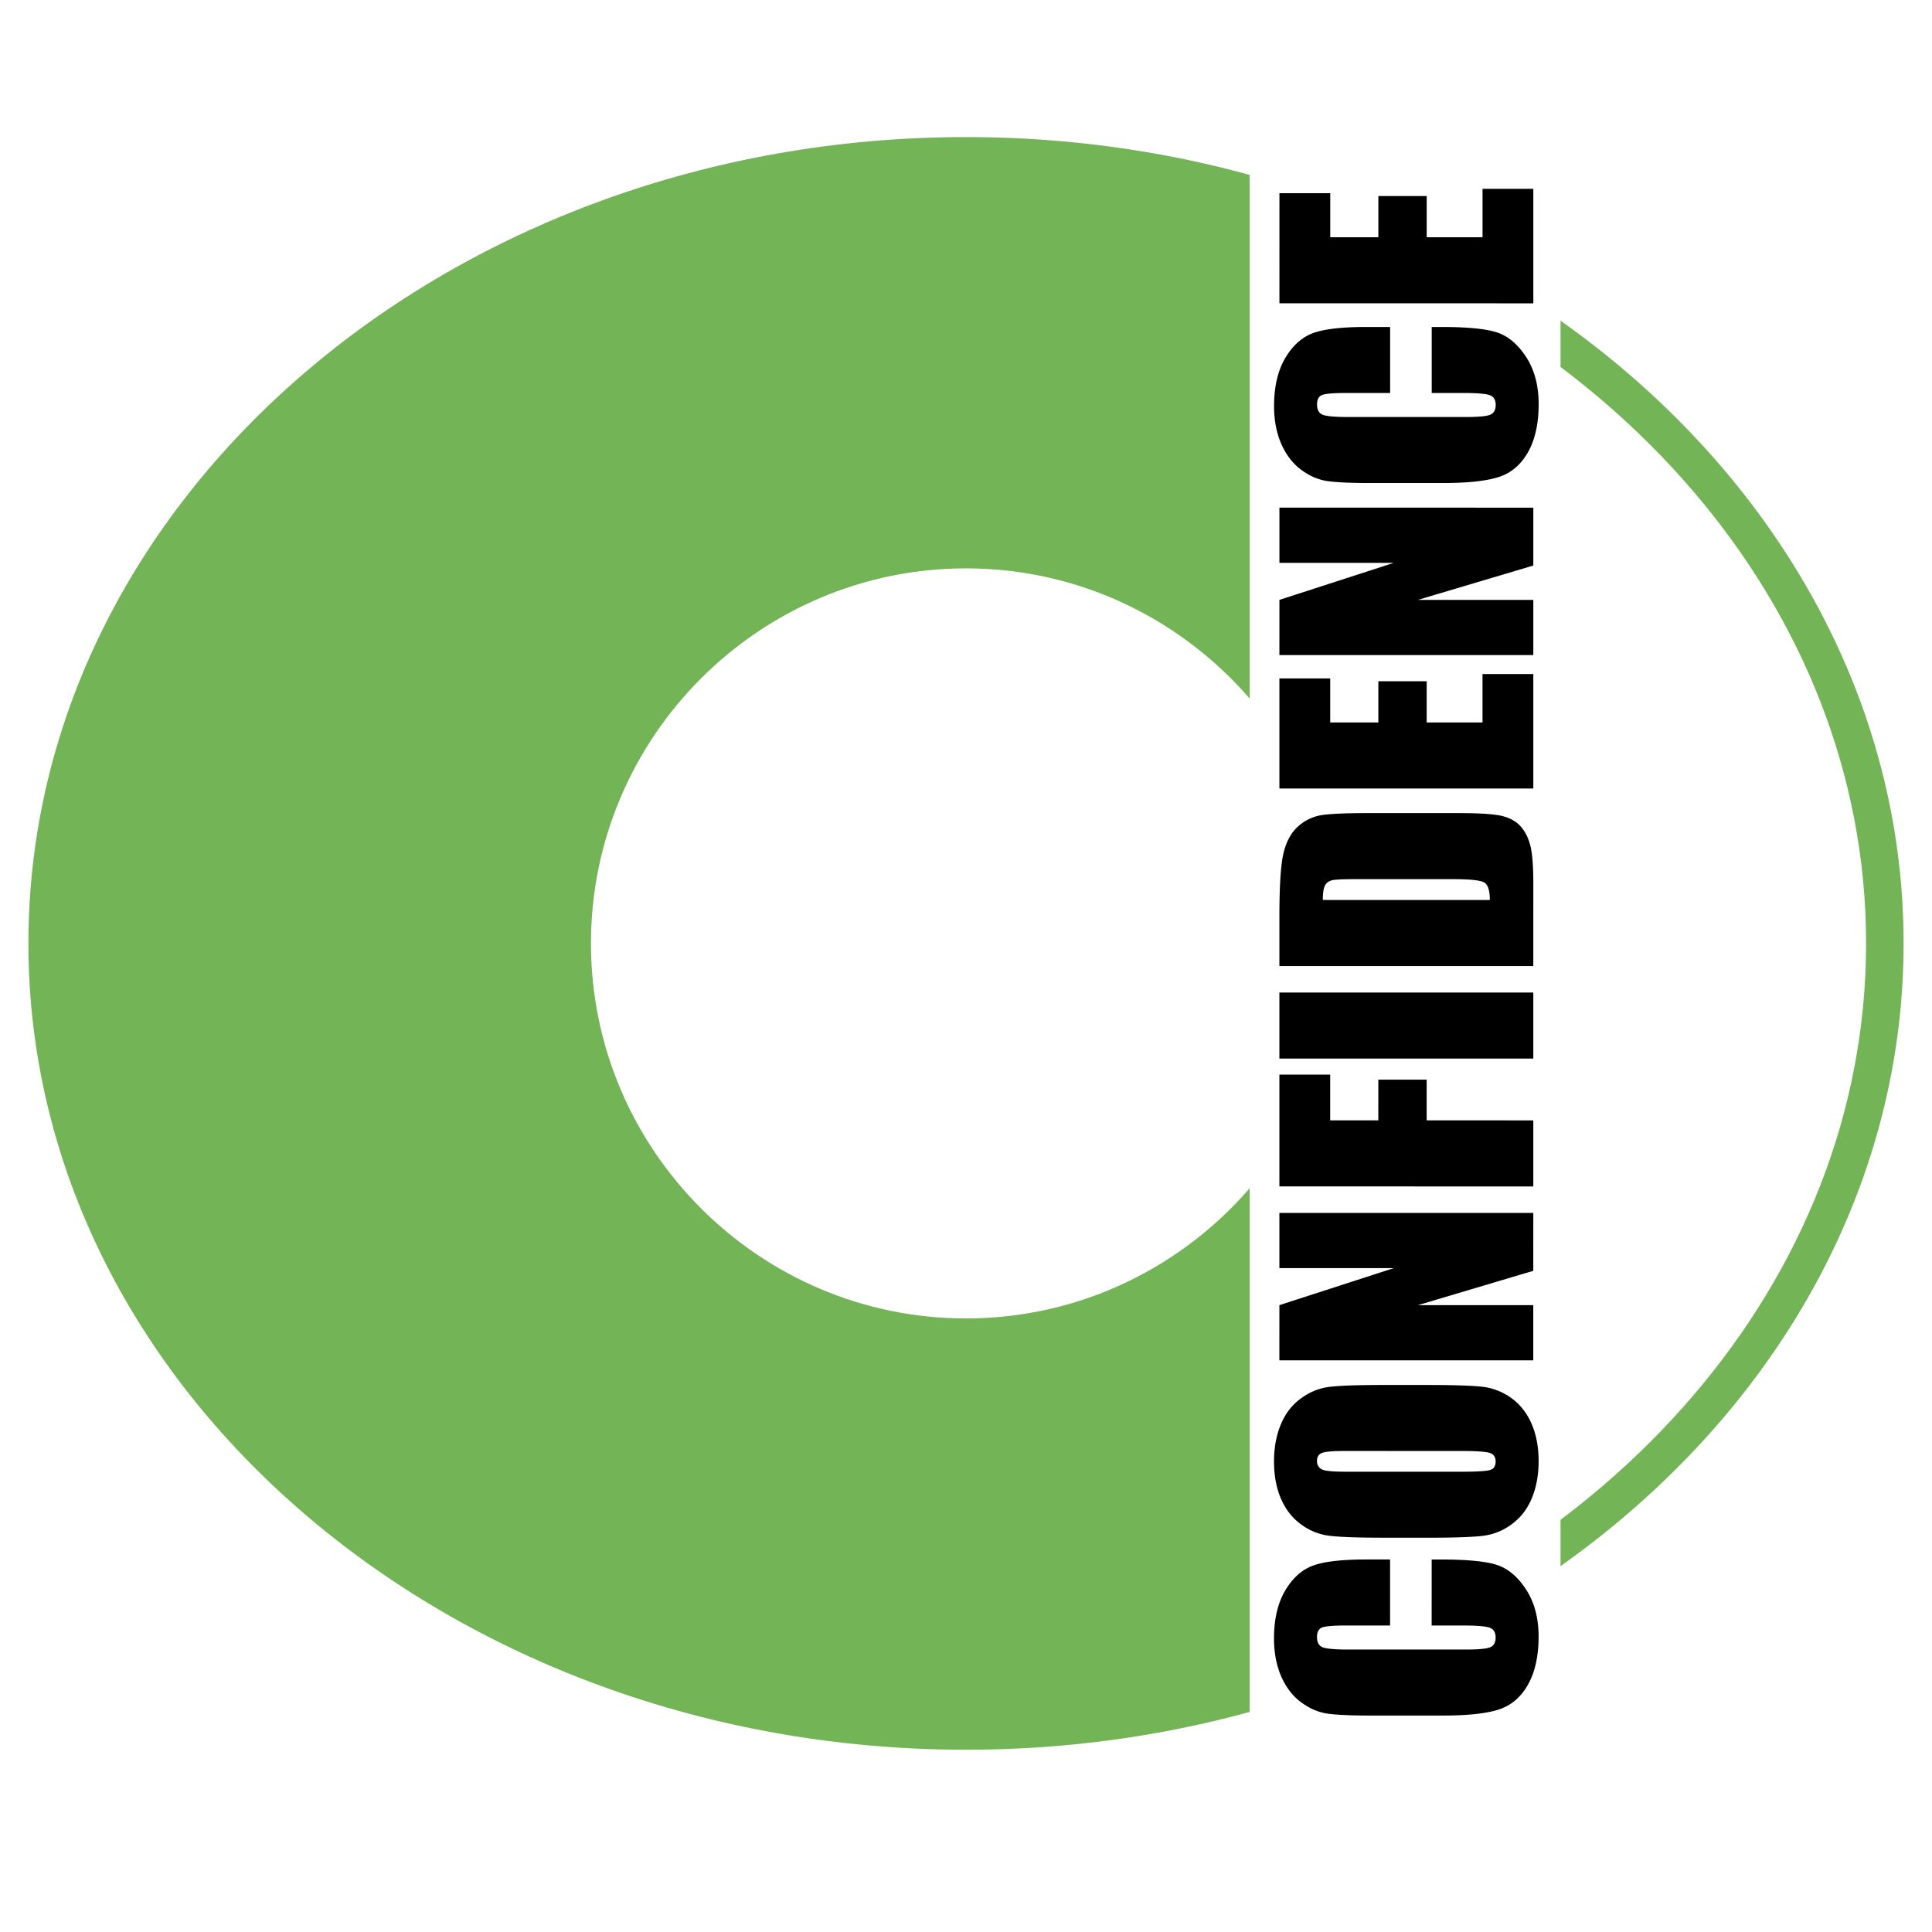
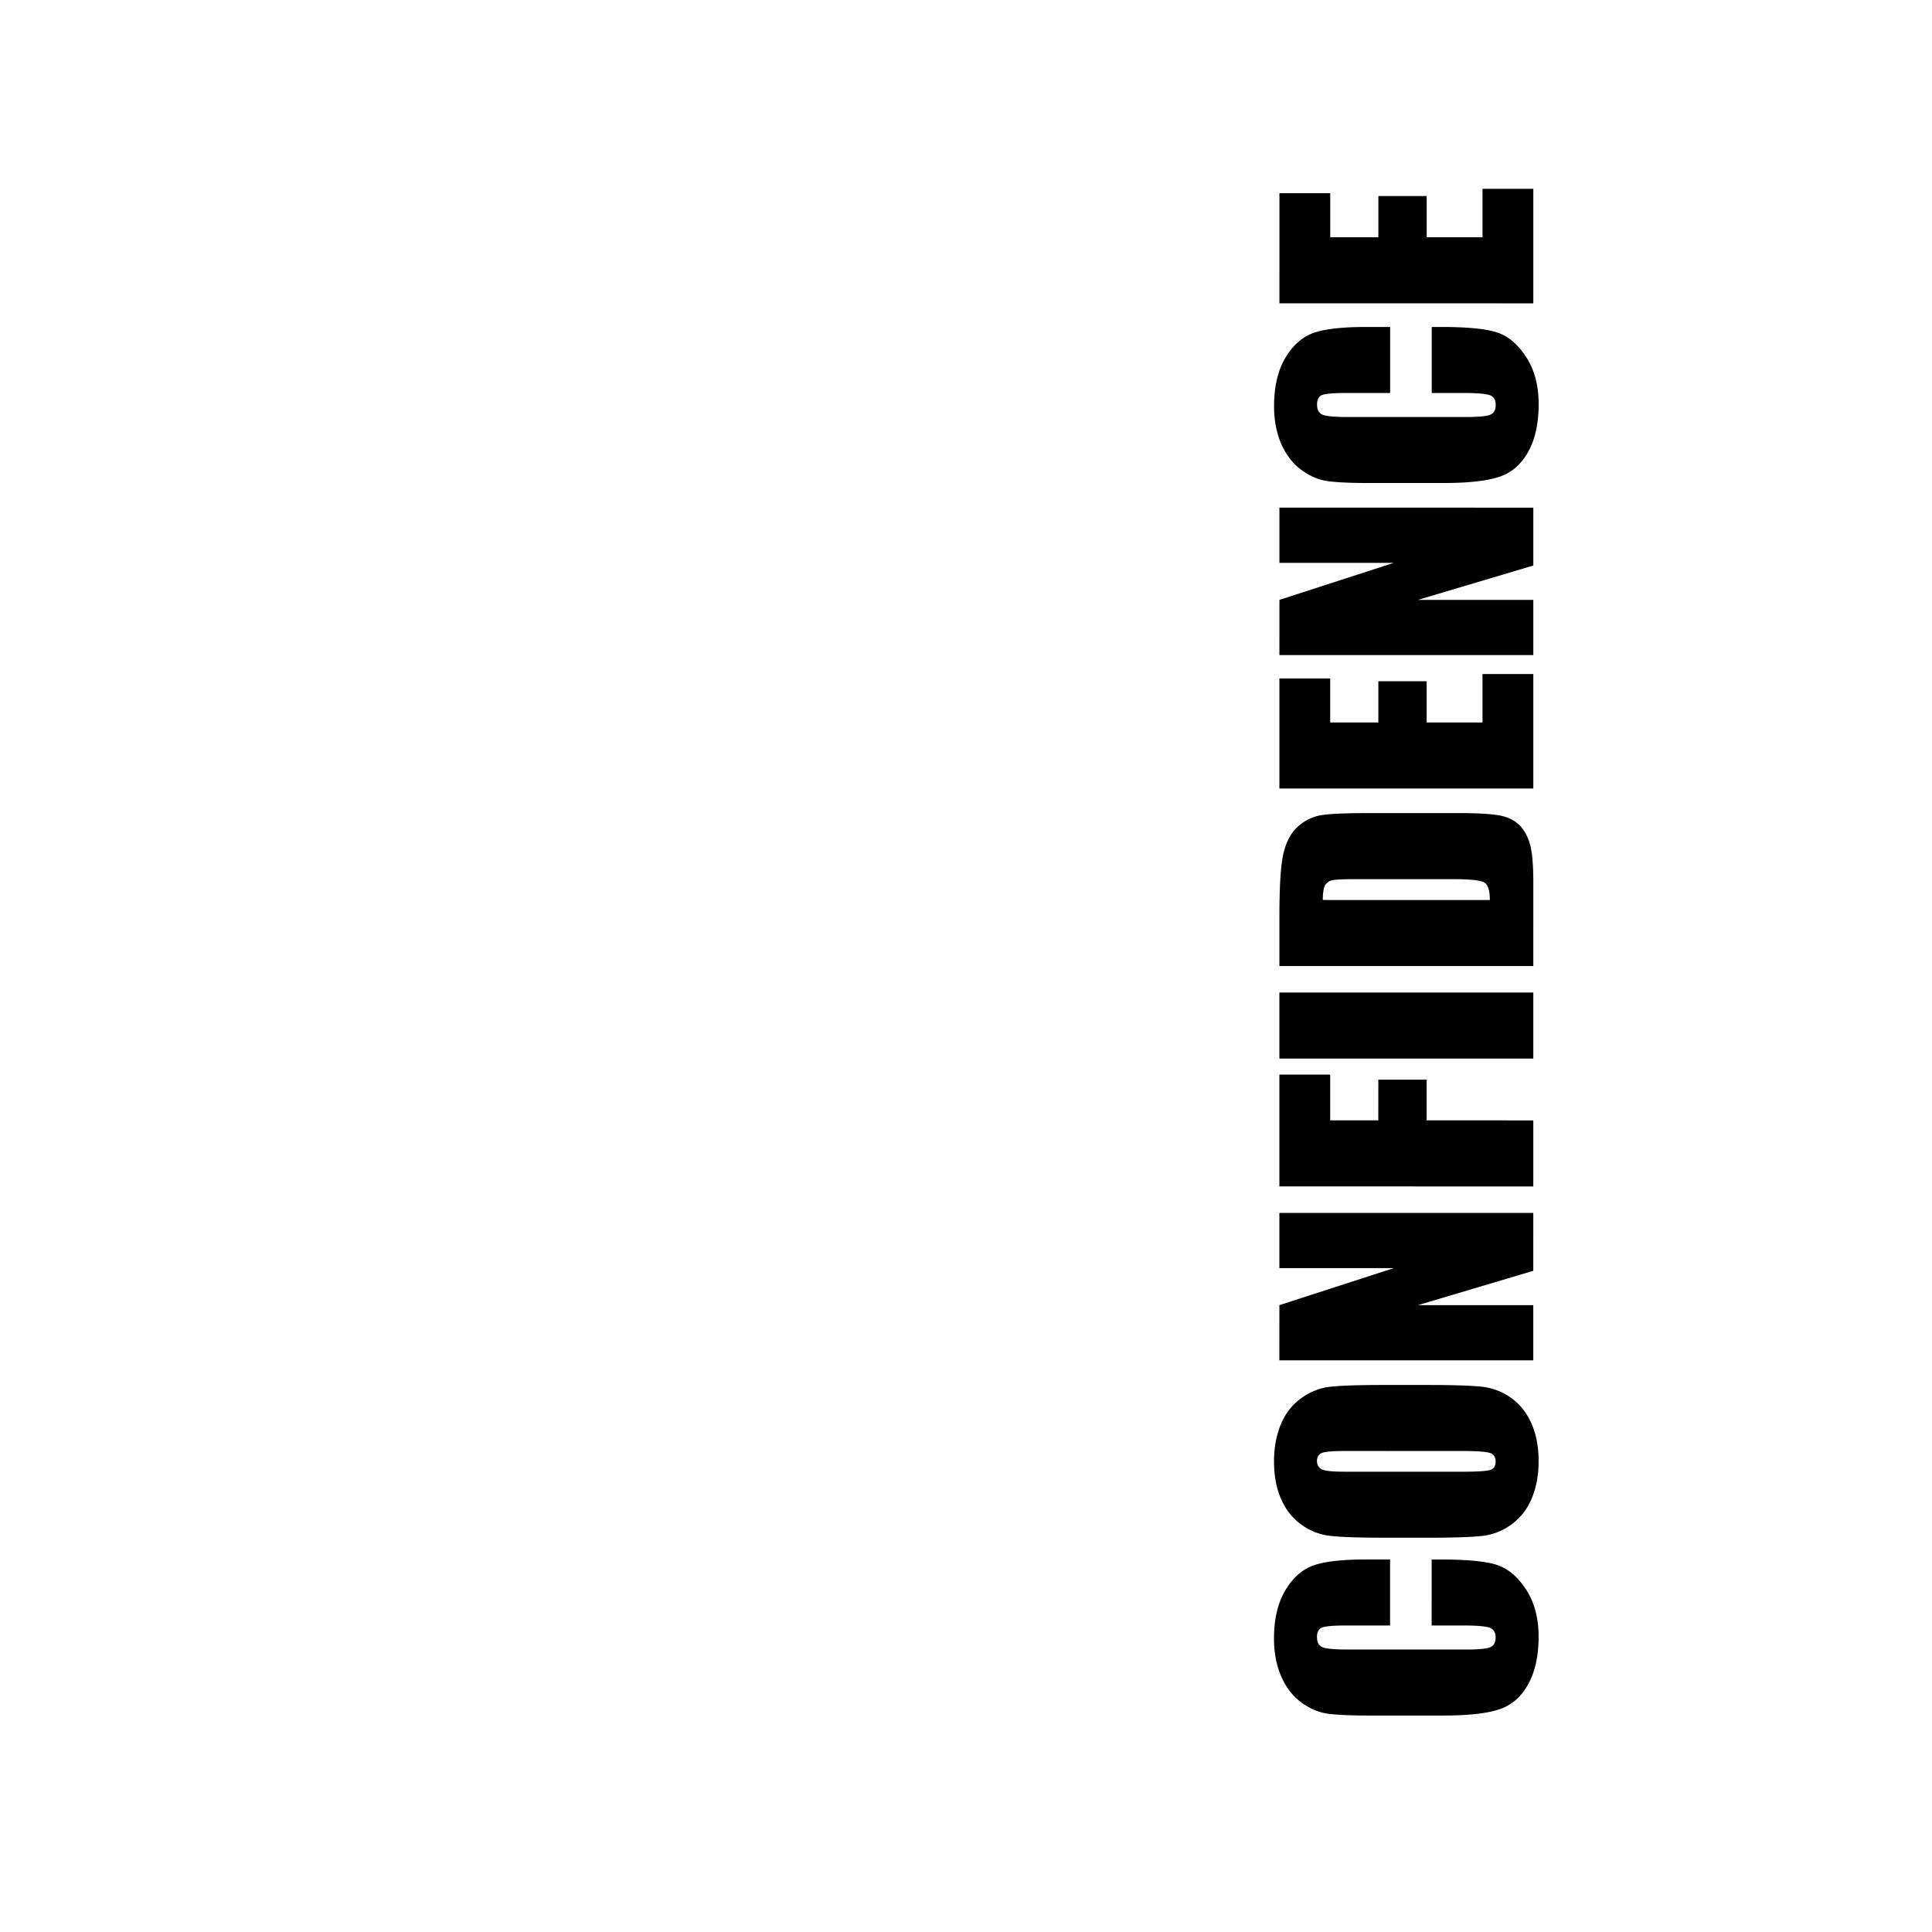
<svg xmlns="http://www.w3.org/2000/svg" width="2500" height="2500" viewBox="0 0 192.756 192.756">
  <g fill-rule="evenodd" clip-rule="evenodd">
    <path fill="#fff" d="M0 0h192.756v192.756H0V0z" />
-     <path d="M96.378 13.676c51.522 0 93.544 36.138 93.544 80.447 0 44.309-42.021 80.448-93.544 80.448-51.522 0-93.543-36.139-93.543-80.448-.001-44.309 42.021-80.447 93.543-80.447zm0 43.03c11.47 0 21.761 5.208 28.634 13.378V21.426c35.494 10.249 61.168 38.994 61.168 72.696 0 33.704-25.674 62.446-61.168 72.696v-48.656c-6.873 8.17-17.164 13.379-28.634 13.379-20.609 0-37.417-16.809-37.417-37.418-.001-20.609 16.808-37.417 37.417-37.417z" fill="#73b456" />
    <path fill="#fff" d="M124.68 12.882h31.015v166.991H124.68V12.882z" />
    <path d="M138.688 155.59v6.586h-4.412c-1.281 0-2.084.074-2.404.213-.314.139-.475.449-.475.93 0 .545.191.887.576 1.037.391.143 1.223.219 2.506.219h11.766c1.234 0 2.035-.074 2.408-.219.379-.148.566-.475.566-.988 0-.49-.188-.811-.566-.961-.373-.15-1.254-.23-2.643-.23h-3.174l.002-6.584h.982c2.617 0 4.475.186 5.57.555 1.094.369 2.057 1.191 2.879 2.457s1.238 2.83 1.238 4.684c0 1.934-.354 3.525-1.053 4.775s-1.666 2.082-2.9 2.488c-1.238.406-3.098.609-5.58.609h-7.398c-1.826-.002-3.193-.064-4.107-.188-.912-.129-1.793-.498-2.637-1.123-.846-.619-1.512-1.479-1.998-2.578-.48-1.102-.727-2.367-.727-3.793 0-1.943.379-3.547 1.127-4.807.754-1.26 1.688-2.088 2.811-2.488 1.121-.396 2.867-.594 5.234-.594h2.409zM142.475 138.18c2.547 0 4.348.059 5.404.176a6.097 6.097 0 0 1 2.906 1.127c.875.631 1.549 1.486 2.018 2.559.471 1.074.705 2.33.705 3.756 0 1.355-.225 2.574-.668 3.652-.443 1.084-1.105 1.949-1.992 2.605a6.04 6.04 0 0 1-2.895 1.176c-1.047.123-2.873.188-5.479.188l-4.332-.002c-2.547 0-4.348-.059-5.41-.182a5.963 5.963 0 0 1-2.9-1.127c-.875-.629-1.549-1.479-2.02-2.559-.469-1.072-.703-2.322-.703-3.754 0-1.357.225-2.574.668-3.652.443-1.08 1.105-1.951 1.992-2.607s1.852-1.047 2.895-1.17c1.047-.127 2.867-.186 5.479-.186h4.332zm-8.321 6.584c-1.182 0-1.934.064-2.266.197-.326.129-.492.396-.492.803 0 .346.135.607.4.789.264.188 1.047.279 2.355.279h11.826c1.473 0 2.381-.064 2.723-.182.348-.117.52-.4.52-.838 0-.449-.199-.732-.594-.859-.4-.123-1.34-.188-2.836-.188l-11.636-.001zM127.645 121.014l25.332.002-.002 5.773-11.514 3.428h11.514v5.506h-25.332l.002-5.508 11.408-3.695h-11.408v-5.506zM127.645 118.369v-11.156h5.068v4.566h4.801l.002-4.064h4.822v4.064l10.639.002v6.59l-25.332-.002zM127.645 99.025l25.332.002v6.59l-25.332-.002v-6.59zM127.646 96.381v-4.929c0-3.183.145-5.33.438-6.452s.77-1.976 1.438-2.558a4.573 4.573 0 0 1 2.232-1.101c.816-.144 2.424-.219 4.828-.218h8.871c2.275 0 3.791.107 4.561.326.764.214 1.367.583 1.801 1.117.432.534.73 1.191.906 1.971.172.785.258 1.96.258 3.536l-.002 8.311-25.331-.003zm4.331-6.59l16.664.001c0-.946-.188-1.533-.566-1.752-.385-.219-1.42-.326-3.107-.326l-9.844-.001c-1.148 0-1.881.037-2.205.107-.32.075-.561.24-.711.502s-.231.753-.231 1.469zM127.646 78.671V67.685h5.069v4.396h4.803v-4.113l4.822.001v4.112l5.57.001v-4.834l5.069.001v11.423l-25.333-.001zM127.648 50.647l25.332.002-.001 5.773-11.514 3.428 11.514.001v5.506l-25.333-.001.002-5.506 11.409-3.695-11.409-.001v-5.507zM138.693 32.623v6.585h-4.412c-1.281 0-2.082.075-2.402.213-.316.139-.477.449-.477.929 0 .545.193.887.578 1.036.389.145 1.223.219 2.504.219h11.766c1.234 0 2.035-.074 2.41-.219.379-.149.566-.475.566-.988 0-.491-.188-.812-.566-.961-.375-.149-1.256-.229-2.645-.23h-3.172v-6.585h.982c2.617 0 4.477.188 5.57.556 1.096.369 2.057 1.191 2.879 2.458.822 1.266 1.238 2.831 1.238 4.684 0 1.933-.352 3.524-1.051 4.774-.701 1.25-1.668 2.083-2.9 2.488-1.24.406-3.098.609-5.582.609h-7.396c-1.828 0-3.195-.064-4.107-.187-.914-.128-1.795-.497-2.639-1.122-.844-.62-1.512-1.479-1.998-2.58-.48-1.1-.727-2.366-.725-3.792 0-1.944.379-3.546 1.127-4.807.752-1.26 1.688-2.088 2.809-2.488 1.121-.396 2.869-.593 5.234-.593h2.409v.001zM127.648 30.261l.002-10.986h5.069v4.396h4.801v-4.112h4.822v4.112l5.57.001v-4.834h5.068v11.425l-25.332-.002z" />
  </g>
</svg>